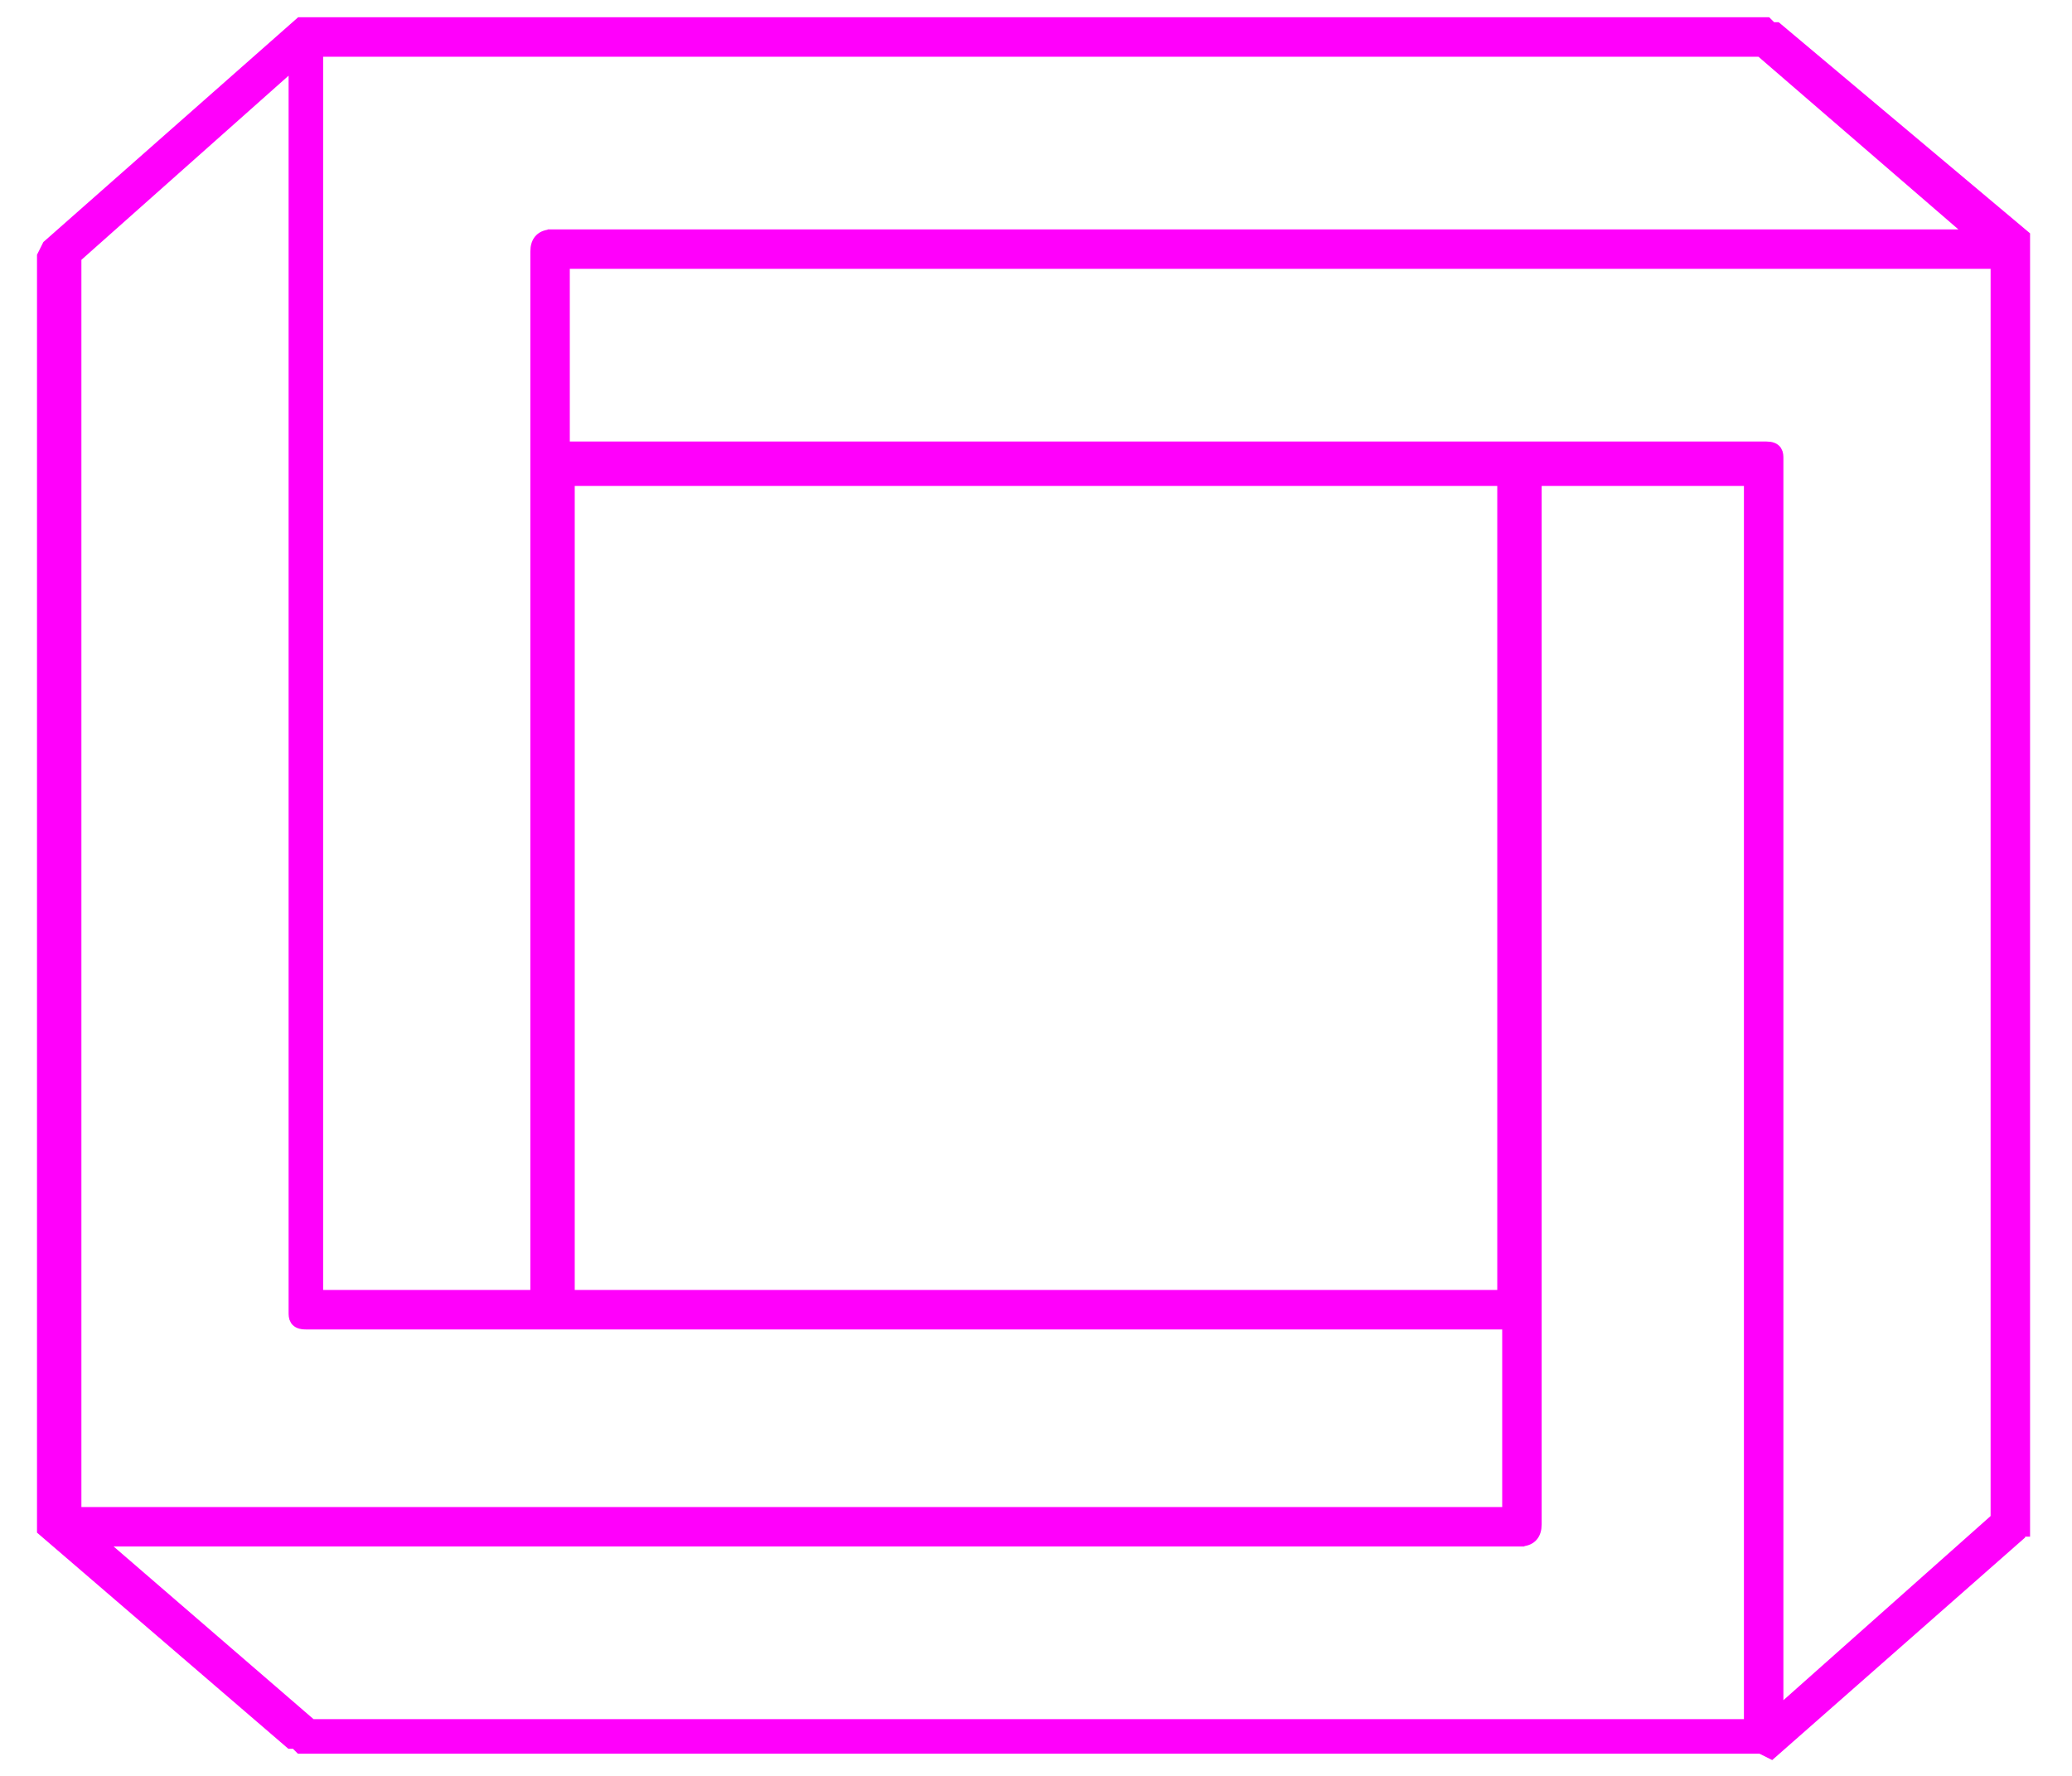
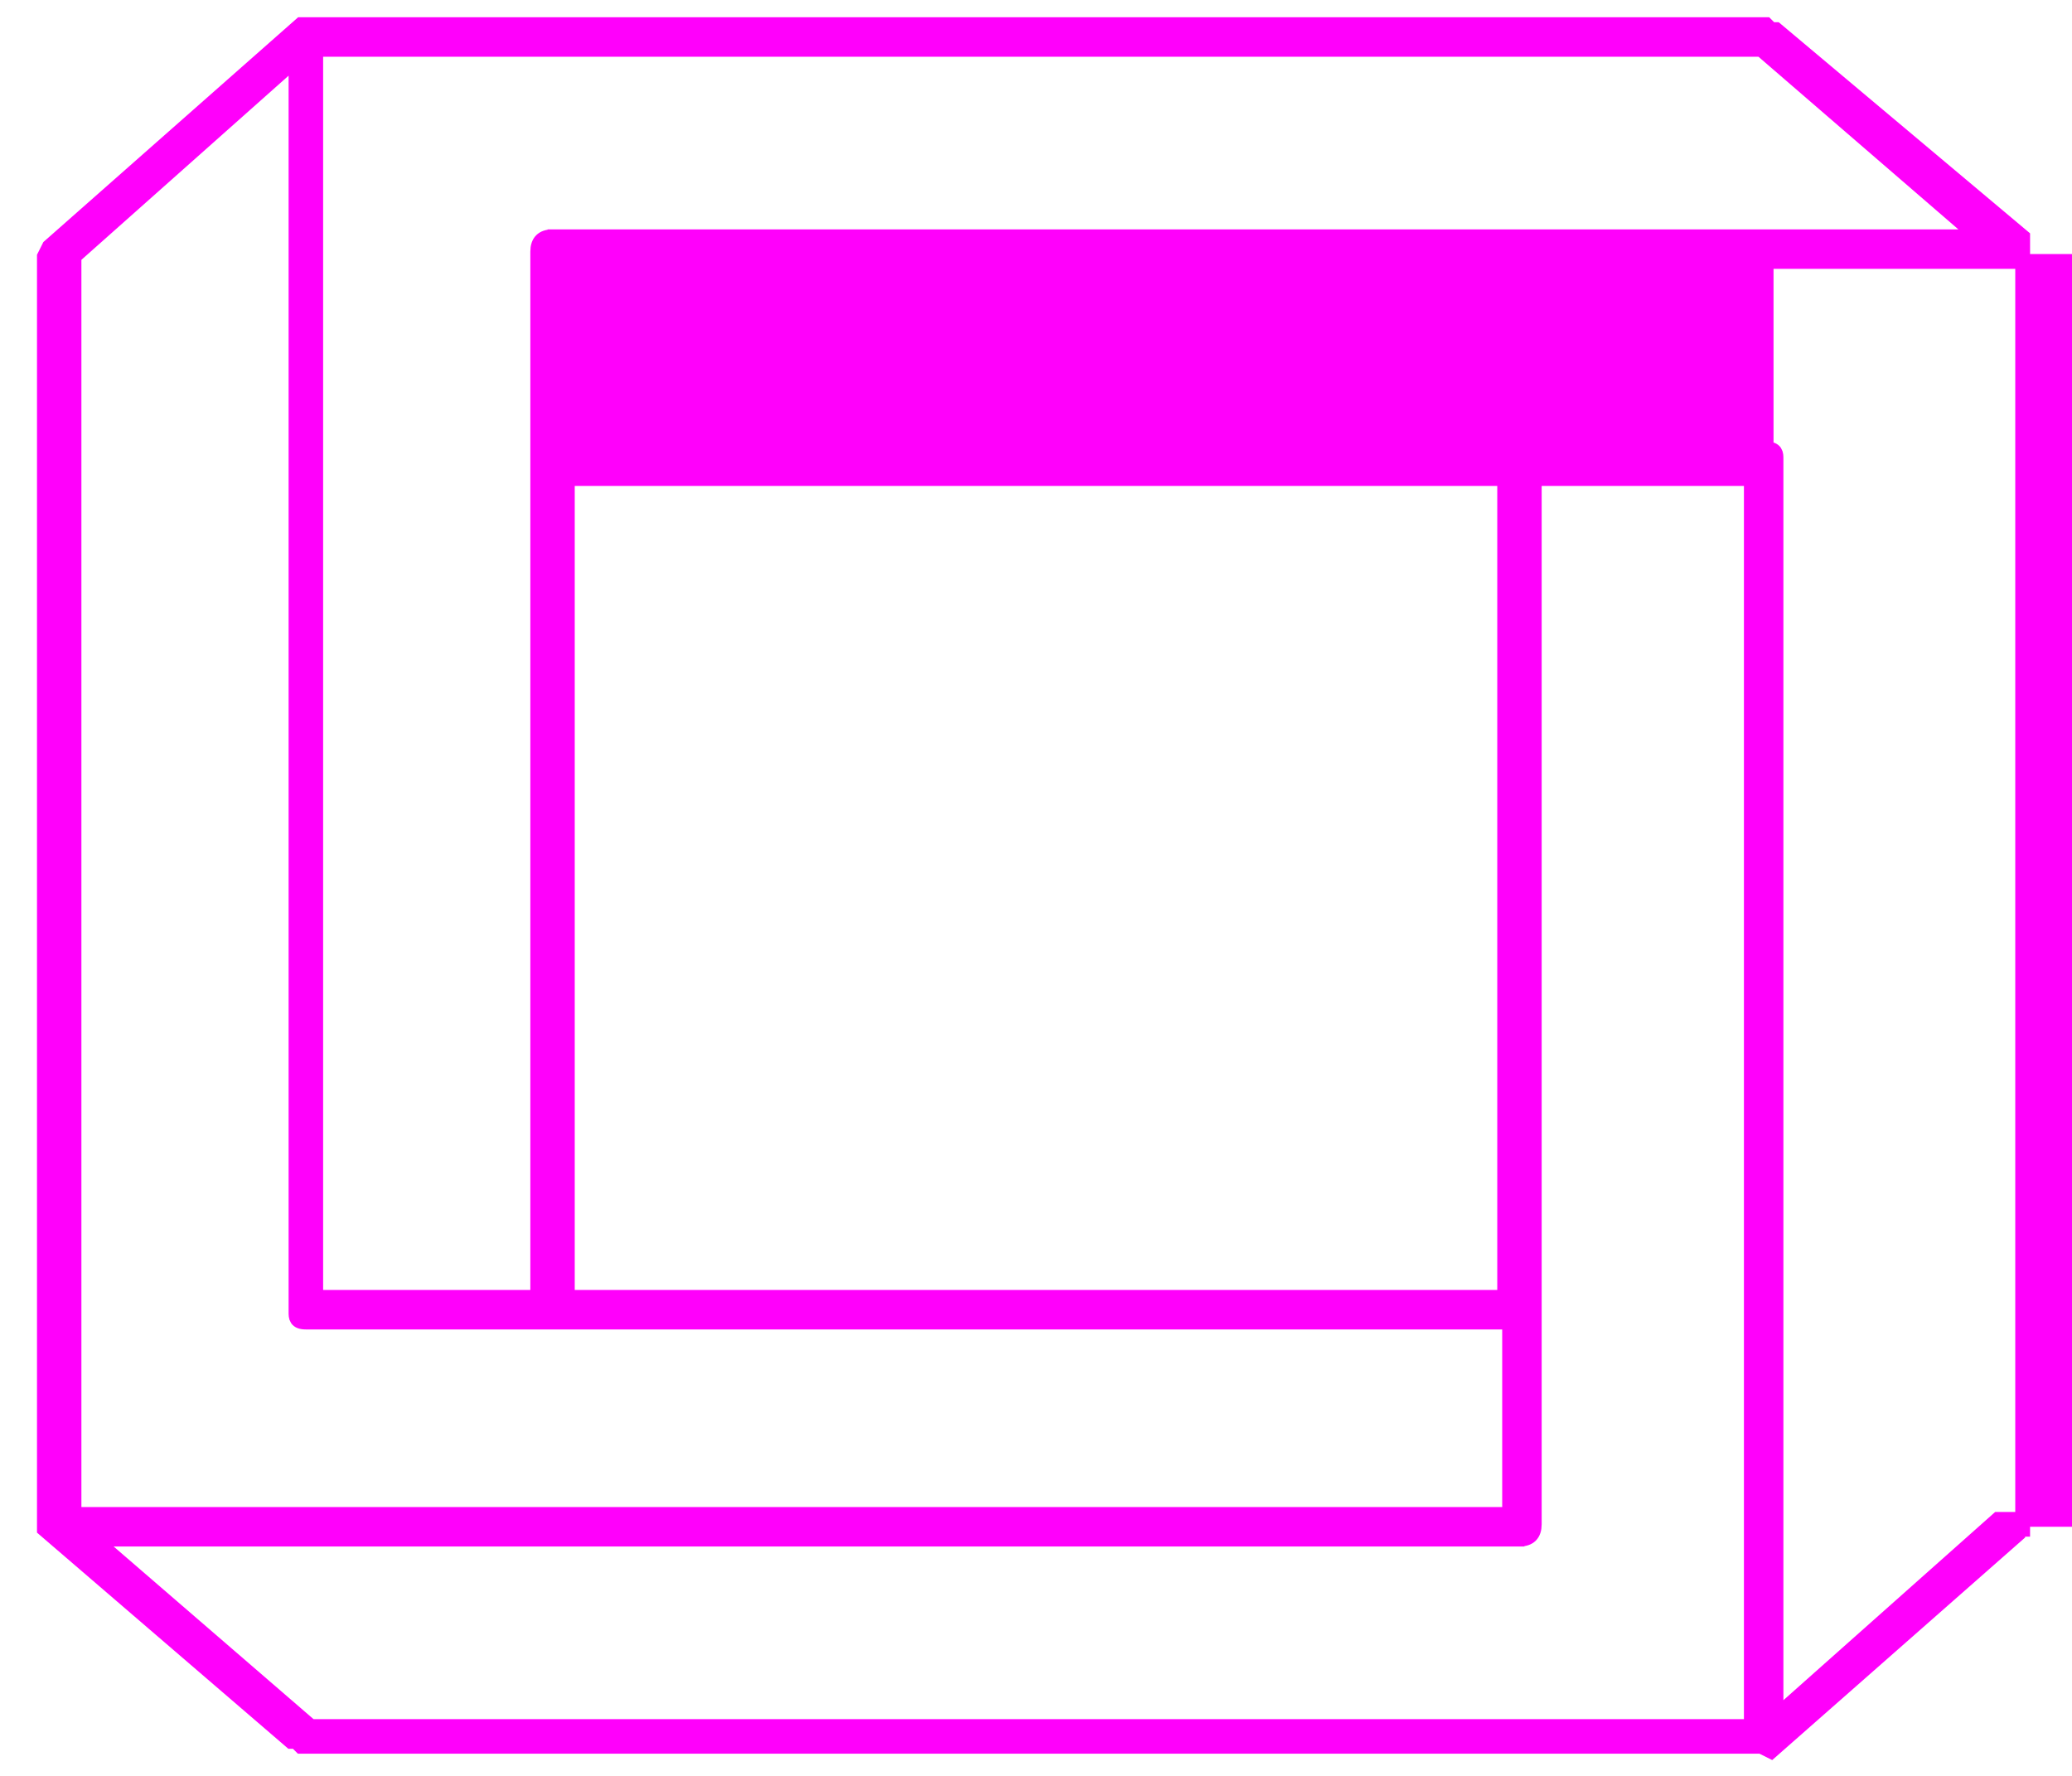
<svg xmlns="http://www.w3.org/2000/svg" width="42" height="36" fill="none">
-   <path fill="#ff00fb" stroke="#ff00fb" stroke-width=".3" d="m35.9 35.5 5-4.4V31h.1V4.8L36 .6h-.1l-.1-.1H6.1L1 5l-.1.2V31l5 4.3H6l.1.1h29.6ZM1.5 5.2l4.5-4v25.4c0 .1 0 .2.2.2h24.4v3.9H1.5V5.2Zm39 25.6-4.5 4V9.3c0-.1 0-.2-.2-.2H11.4V5.3h29.1v25.5Zm-29-4.5V9.7h19v16.6h-19Zm-.3-21.5c-.2 0-.3.1-.3.3v21.2H6.4V1h29.3l4.4 3.8h-29Zm19.6 26.4c.2 0 .3-.1.3-.3V9.7h4.4V35H6.3l-4.4-3.8h29Z" />
+   <path fill="#ff00fb" stroke="#ff00fb" stroke-width=".3" d="m35.9 35.5 5-4.4V31h.1V4.8L36 .6h-.1l-.1-.1H6.1L1 5l-.1.2V31l5 4.3H6l.1.1h29.6ZM1.5 5.2l4.5-4v25.4c0 .1 0 .2.2.2h24.4v3.9H1.5V5.2Zm39 25.6-4.5 4V9.3c0-.1 0-.2-.2-.2V5.3h29.1v25.5Zm-29-4.5V9.7h19v16.6h-19Zm-.3-21.5c-.2 0-.3.1-.3.3v21.2H6.4V1h29.3l4.4 3.8h-29Zm19.6 26.4c.2 0 .3-.1.3-.3V9.7h4.4V35H6.3l-4.4-3.8h29Z" />
</svg>